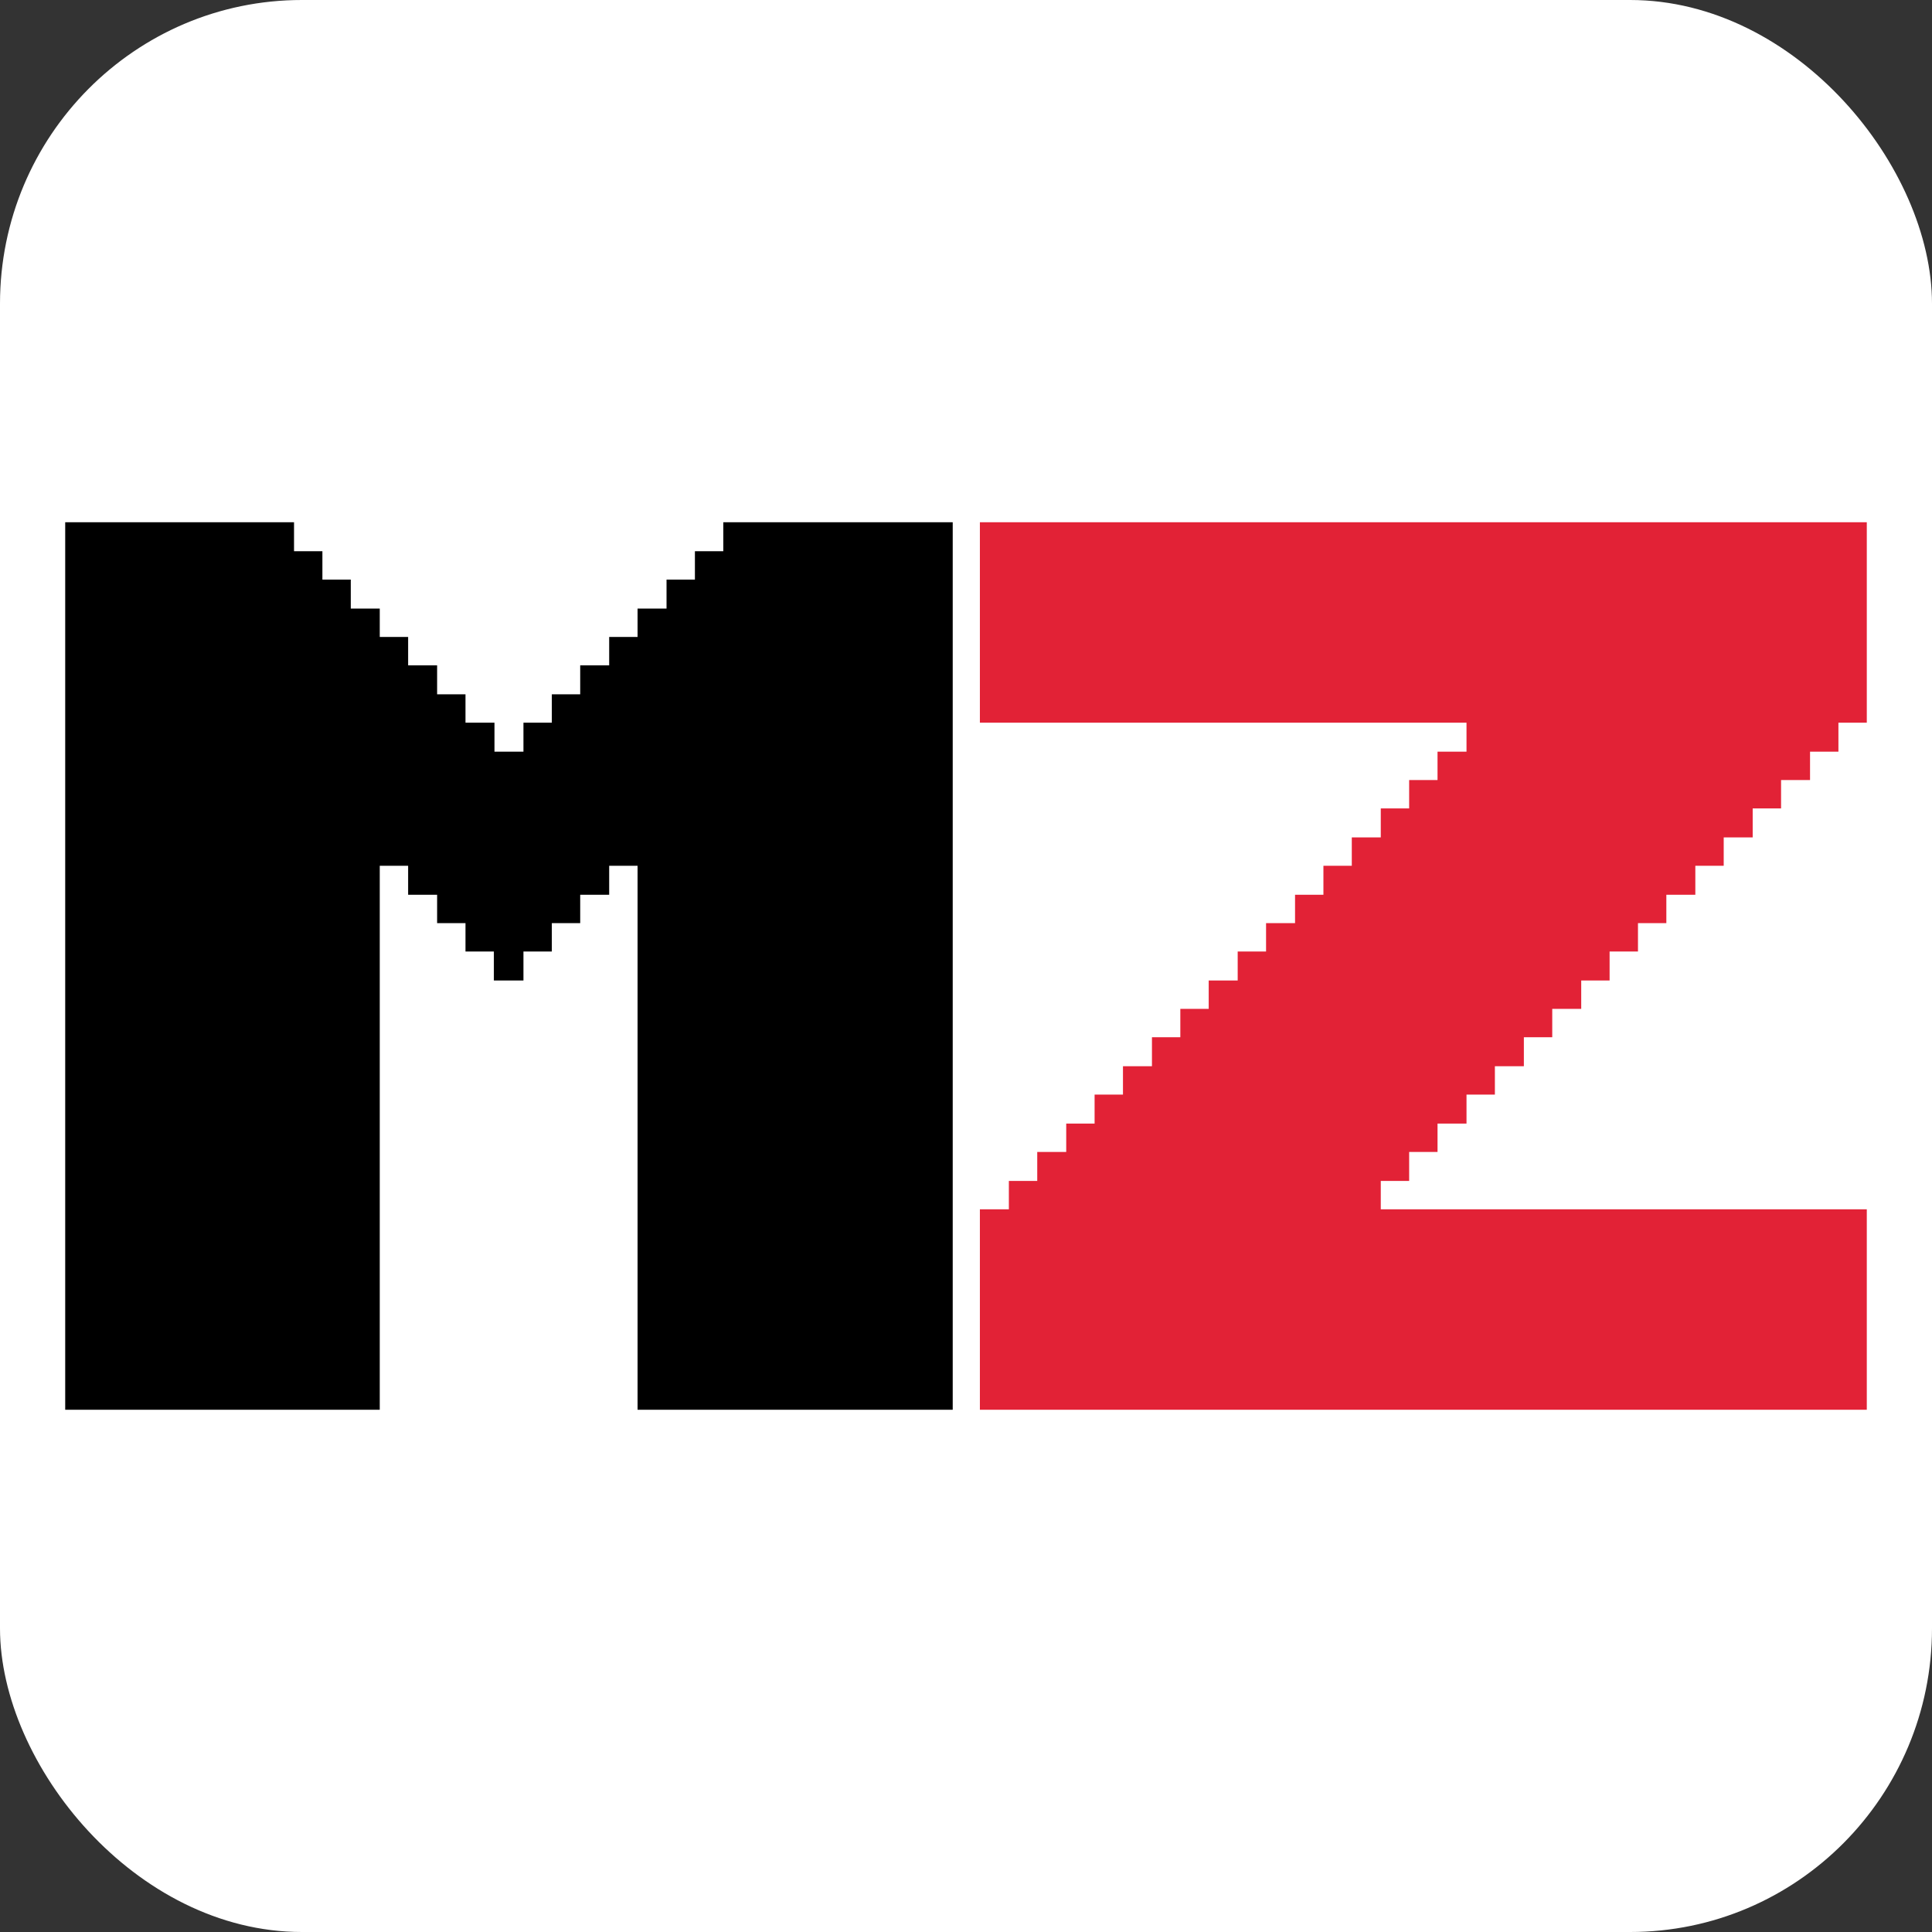
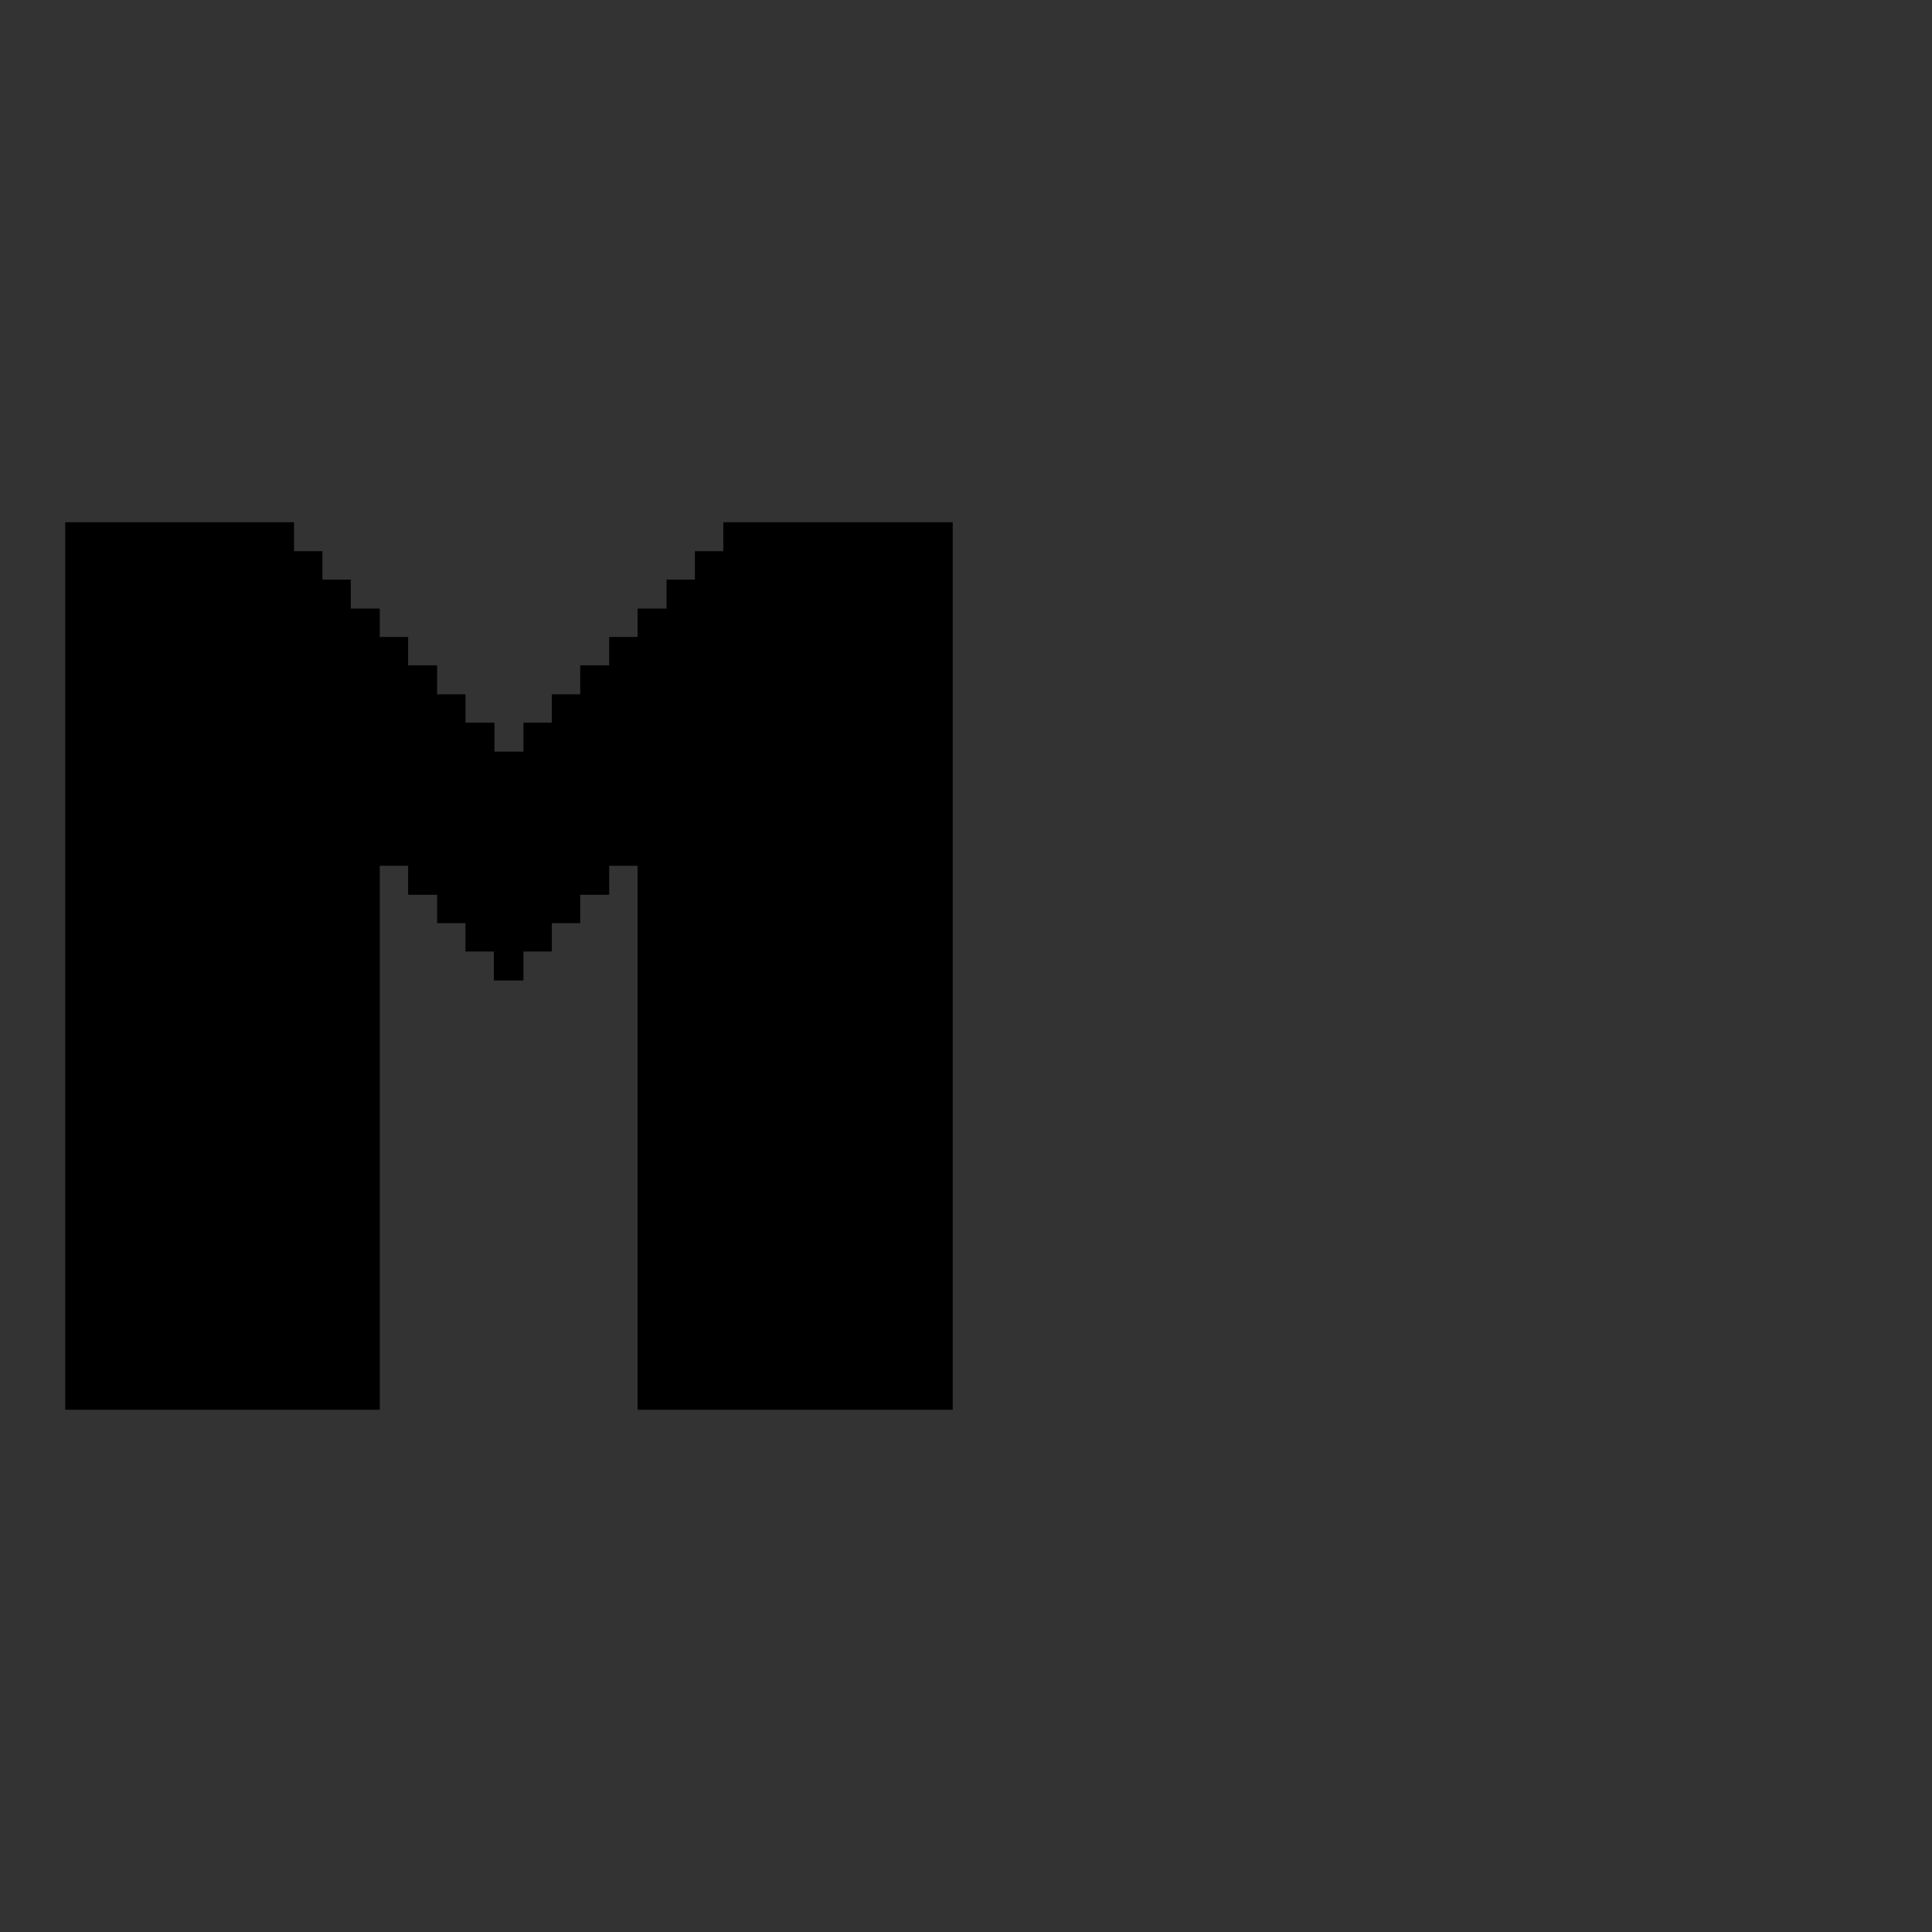
<svg xmlns="http://www.w3.org/2000/svg" xml:space="preserve" width="32px" height="32px" style="shape-rendering:geometricPrecision; text-rendering:geometricPrecision; image-rendering:optimizeQuality; fill-rule:evenodd; clip-rule:evenodd" viewBox="0 0 32 32">
  <rect x="0" y="0" width="32" height="32" fill="#333333" stroke="none" />
  <defs>
    <style type="text/css">  .fil0 {fill:white} .fil1 {fill:black;fill-rule:nonzero} .fil2 {fill:#E22236;fill-rule:nonzero}  </style>
  </defs>
  <g id="Слой_x0020_1">
-     <rect class="fil0" width="32" height="32" rx="5" ry="5.03" />
    <g id="_2578480674176">
      <polygon class="fil1" points="1.08,23.35 1.08,8.65 4.87,8.65 4.87,9.13 5.34,9.13 5.34,9.6 5.81,9.6 5.81,10.08 6.29,10.08 6.29,10.55 6.76,10.55 6.76,11.02 7.24,11.02 7.24,11.5 7.71,11.5 7.71,11.97 8.19,11.97 8.19,12.45 8.67,12.45 8.67,11.97 9.14,11.97 9.14,11.5 9.61,11.5 9.61,11.02 10.09,11.02 10.09,10.55 10.56,10.55 10.56,10.08 11.04,10.08 11.04,9.6 11.51,9.6 11.51,9.13 11.98,9.13 11.98,8.65 15.78,8.65 15.78,23.35 10.56,23.35 10.56,14.34 10.09,14.34 10.09,14.82 9.61,14.82 9.61,15.29 9.14,15.29 9.14,15.76 8.67,15.76 8.67,16.24 8.18,16.24 8.18,15.76 7.71,15.76 7.71,15.29 7.24,15.29 7.24,14.82 6.76,14.82 6.76,14.34 6.29,14.34 6.29,23.35 " />
-       <polygon class="fil2" points="16.23,23.35 16.23,20.03 16.71,20.03 16.71,19.56 17.18,19.56 17.18,19.08 17.66,19.08 17.66,18.61 18.13,18.61 18.13,18.13 18.6,18.13 18.6,17.66 19.08,17.66 19.08,17.18 19.55,17.18 19.55,16.71 20.02,16.71 20.02,16.24 20.5,16.24 20.5,15.76 20.97,15.76 20.97,15.29 21.45,15.29 21.45,14.82 21.92,14.82 21.92,14.34 22.39,14.34 22.39,13.87 22.87,13.87 22.87,13.39 23.34,13.39 23.34,12.92 23.81,12.92 23.81,12.45 24.29,12.45 24.29,11.97 16.23,11.97 16.23,8.65 30.92,8.65 30.92,11.97 30.45,11.97 30.45,12.45 29.98,12.45 29.98,12.92 29.5,12.92 29.5,13.39 29.03,13.39 29.03,13.87 28.55,13.87 28.55,14.34 28.08,14.34 28.08,14.82 27.6,14.82 27.6,15.29 27.13,15.29 27.13,15.76 26.66,15.76 26.66,16.24 26.19,16.24 26.19,16.71 25.71,16.71 25.71,17.18 25.24,17.18 25.24,17.66 24.76,17.66 24.76,18.13 24.29,18.13 24.29,18.61 23.81,18.61 23.81,19.08 23.34,19.08 23.34,19.56 22.87,19.56 22.87,20.03 30.92,20.03 30.92,23.35 " />
    </g>
  </g>
</svg>